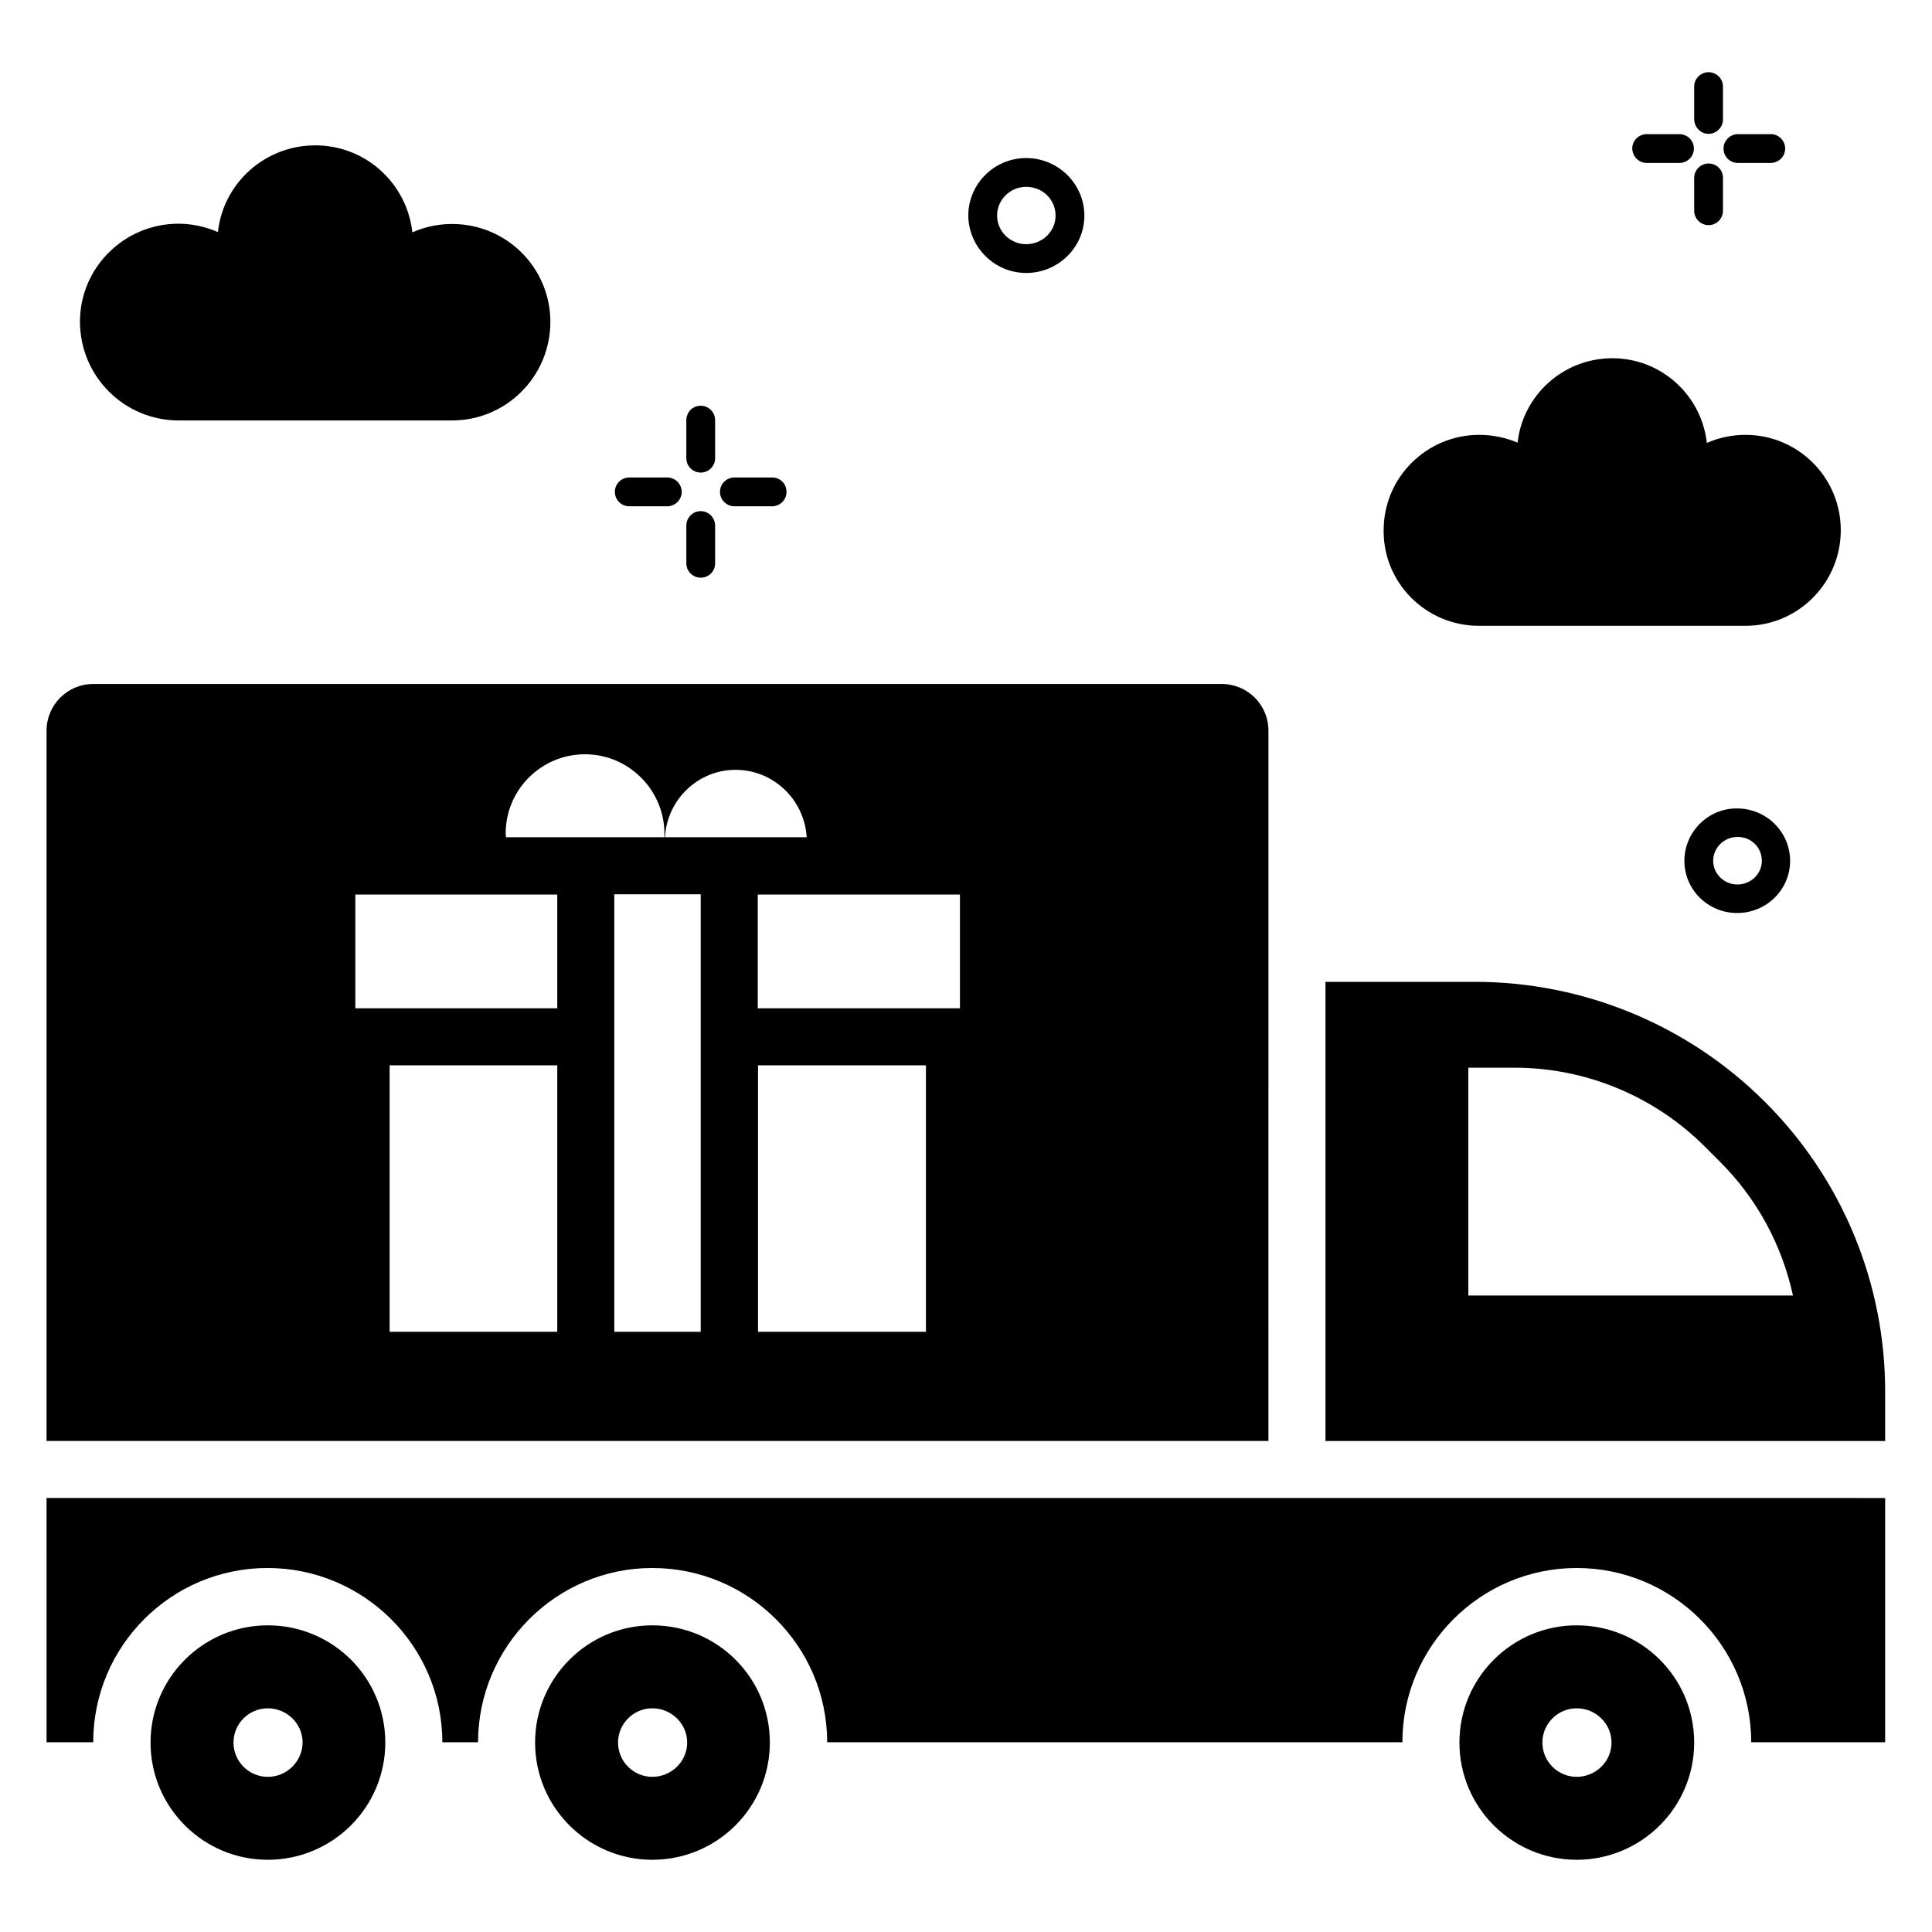
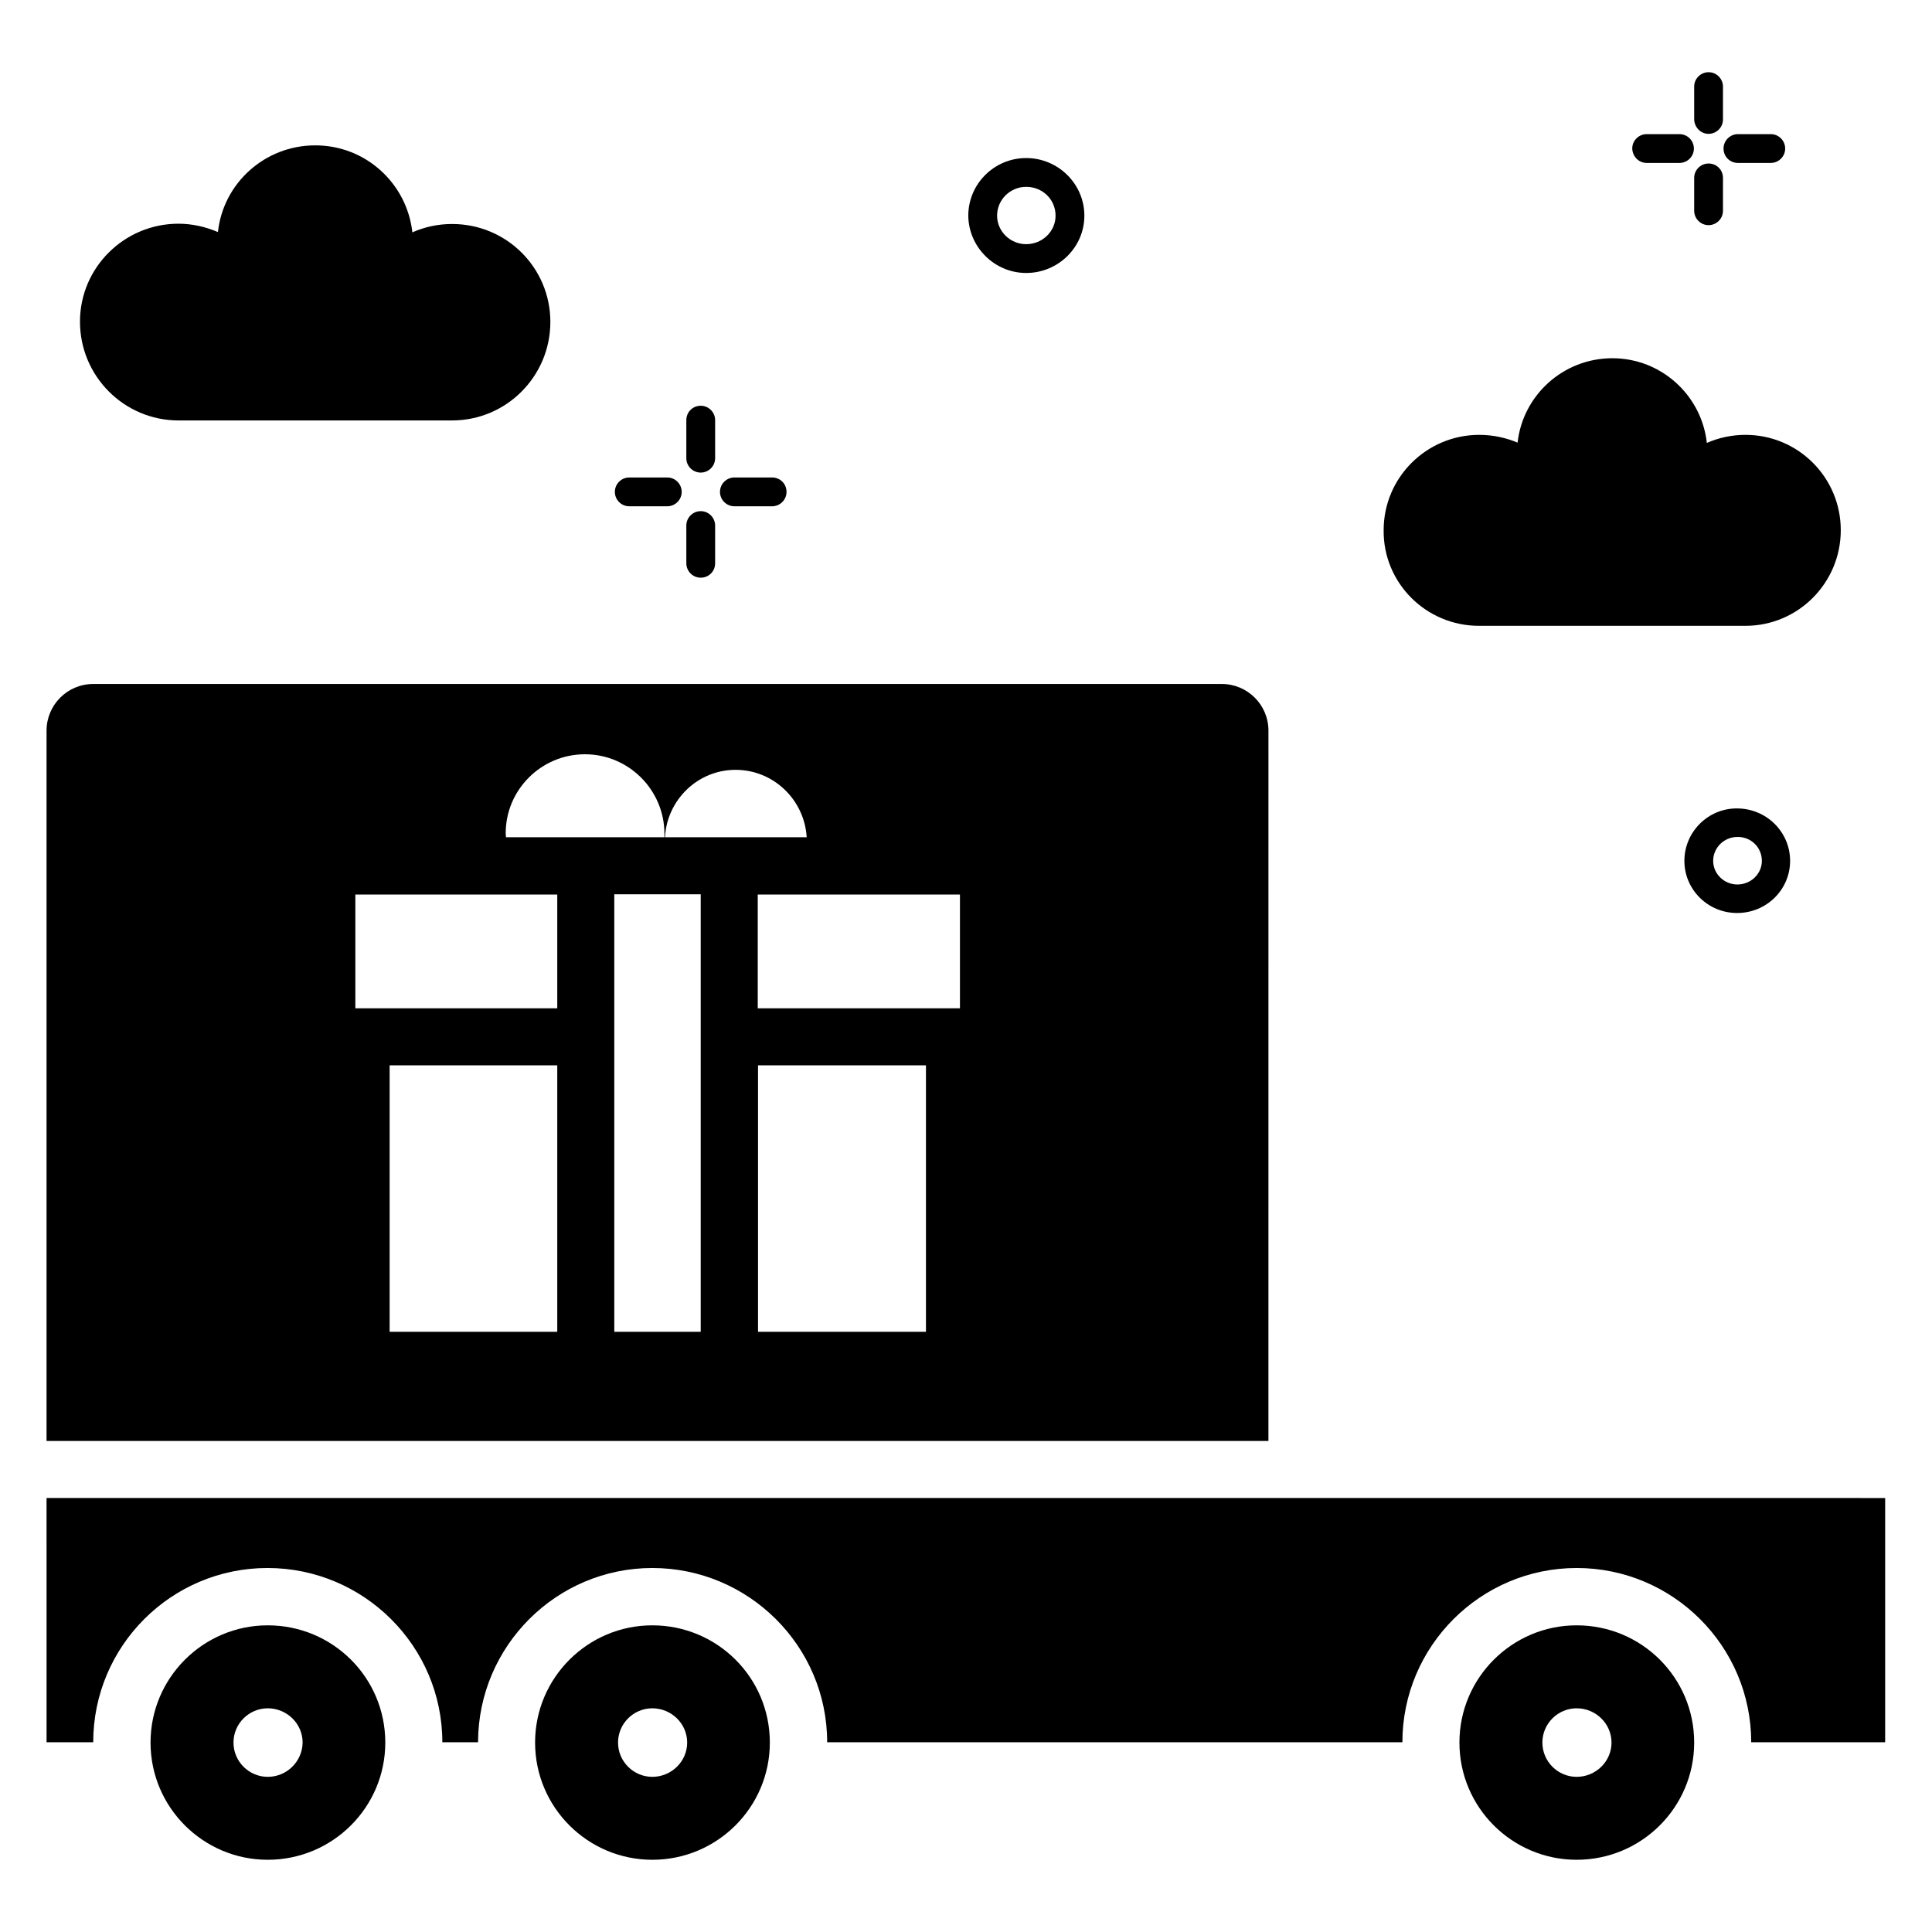
<svg xmlns="http://www.w3.org/2000/svg" fill="#000000" width="800px" height="800px" version="1.1" viewBox="144 144 512 512">
  <g>
    <path d="m535.95 309.85h70.609c13.969 0 25.266-11.375 25.266-25.344s-11.297-25.266-25.266-25.266c-3.586 0-7.098 0.762-10.23 2.137-1.375-12.594-12.062-22.441-25.039-22.441-13.055 0-23.738 9.848-25.113 22.367-3.055-1.297-6.566-2.062-10.152-2.062-13.969 0-25.344 11.297-25.344 25.266-0.148 13.969 11.227 25.344 25.27 25.344z" />
    <path d="m191.3 255.42h72.52c14.352 0 26.031-11.68 26.031-26.105 0-14.352-11.602-25.953-26.031-25.953-3.742 0-7.25 0.762-10.535 2.215-1.449-12.977-12.367-23.055-25.727-23.055-13.434 0-24.426 10.078-25.801 22.977-3.207-1.375-6.793-2.215-10.457-2.215-14.352 0-26.105 11.602-26.105 25.953-0.004 14.426 11.676 26.184 26.105 26.184z" />
    <path d="m604.57 187.18h8.703c2.062 0 3.816-1.68 3.816-3.816 0-2.062-1.68-3.816-3.816-3.816h-8.703c-2.062 0-3.816 1.68-3.816 3.816s1.68 3.816 3.816 3.816z" />
    <path d="m580.38 187.18h8.703c2.062 0 3.816-1.68 3.816-3.816 0-2.062-1.68-3.816-3.816-3.816h-8.703c-2.062 0-3.816 1.68-3.816 3.816 0.074 2.137 1.754 3.816 3.816 3.816z" />
    <path d="m596.79 187.33c-2.062 0-3.816 1.68-3.816 3.816v8.703c0 2.062 1.68 3.816 3.816 3.816 2.062 0 3.816-1.68 3.816-3.816v-8.699c0-2.141-1.68-3.82-3.816-3.82z" />
    <path d="m596.79 179.47c2.062 0 3.816-1.68 3.816-3.816v-8.703c0-2.062-1.68-3.816-3.816-3.816-2.062 0-3.816 1.68-3.816 3.816v8.703c0.078 2.137 1.758 3.816 3.816 3.816z" />
    <path d="m338.62 278.17h10c2.062 0 3.816-1.68 3.816-3.816 0-2.137-1.68-3.816-3.816-3.816h-10c-2.062 0-3.816 1.68-3.816 3.816 0 2.137 1.754 3.816 3.816 3.816z" />
    <path d="m310.76 278.17h10.078c2.062 0 3.816-1.68 3.816-3.816 0-2.062-1.68-3.816-3.816-3.816h-10.078c-2.062 0-3.816 1.68-3.816 3.816 0 2.062 1.68 3.816 3.816 3.816z" />
    <path d="m329.7 279.46c-2.062 0-3.816 1.68-3.816 3.816v10c0 2.062 1.68 3.816 3.816 3.816 2.137 0 3.816-1.68 3.816-3.816v-10c0-2.059-1.68-3.816-3.816-3.816z" />
    <path d="m329.7 269.24c2.062 0 3.816-1.68 3.816-3.816v-10.078c0-2.062-1.68-3.816-3.816-3.816-2.137 0-3.816 1.68-3.816 3.816v10.078c0 2.137 1.754 3.816 3.816 3.816z" />
    <path d="m590.38 372.14c0 7.633 6.258 13.816 13.969 13.816 7.785 0 14.047-6.184 14.047-13.816 0-7.711-6.336-13.895-14.047-13.895-7.633-0.074-13.969 6.184-13.969 13.895zm20.531 0c0 3.434-2.902 6.258-6.488 6.258-3.512 0-6.414-2.824-6.414-6.258 0-3.512 2.902-6.336 6.414-6.336 3.59-0.078 6.488 2.746 6.488 6.336z" />
    <path d="m415.95 216.34c8.473 0 15.418-6.793 15.418-15.191 0-8.398-6.945-15.266-15.418-15.266s-15.344 6.871-15.344 15.266c0.074 8.324 6.945 15.191 15.344 15.191zm0-22.824c4.352 0 7.785 3.359 7.785 7.633 0 4.199-3.512 7.559-7.785 7.559s-7.711-3.434-7.711-7.559c0-4.195 3.434-7.633 7.711-7.633z" />
    <path d="m316.87 574.73c-17.098 0-31.066 13.895-31.066 31.066 0 17.176 13.969 31.066 31.066 31.066 17.176 0 31.145-13.895 31.145-31.066 0-17.25-13.969-31.066-31.145-31.066zm0 40.152c-4.961 0-9.082-4.047-9.082-9.082 0-5.039 4.121-9.082 9.082-9.082 5.039 0 9.238 4.047 9.238 9.082-0.004 5.035-4.203 9.082-9.238 9.082z" />
    <path d="m214.96 574.73c-17.098 0-31.066 13.895-31.066 31.066 0 17.176 13.969 31.066 31.066 31.066 17.176 0 31.145-13.895 31.145-31.066 0-17.25-13.973-31.066-31.145-31.066zm0 40.152c-4.961 0-9.082-4.047-9.082-9.082 0-5.039 4.121-9.082 9.082-9.082 5.039 0 9.238 4.047 9.238 9.082-0.078 5.035-4.203 9.082-9.238 9.082z" />
    <path d="m561.83 574.73c-17.098 0-31.066 13.895-31.066 31.066 0 17.176 13.969 31.066 31.066 31.066 17.176 0 31.145-13.895 31.145-31.066 0-17.25-13.969-31.066-31.145-31.066zm0 40.152c-4.961 0-9.082-4.047-9.082-9.082 0-5.039 4.121-9.082 9.082-9.082 5.039 0 9.238 4.047 9.238 9.082 0 5.035-4.199 9.082-9.238 9.082z" />
    <path d="m480.15 337.63c0-6.871-5.574-12.367-12.367-12.367h-299.08c-6.871 0-12.367 5.574-12.367 12.367v188.24h323.81zm-141.22 10.383c10.078 0 18.242 7.938 18.855 17.863h-37.559c0.535-9.926 8.703-17.863 18.703-17.863zm-39.922-4.125c11.602 0 21.07 9.465 21.07 21.07v0.918h-41.984c0-0.305-0.078-0.609-0.078-0.918-0.078-11.602 9.391-21.07 20.992-21.07zm-7.328 153.05h-44.426v-70.609h44.426zm0-85.727h-53.512v-30.152h53.512zm38.016 85.727h-22.902v-115.95h22.902zm59.691 0h-44.504v-70.609h44.504zm9.008-85.727h-53.586v-30.152h53.586z" />
-     <path d="m611.75 436.03c-20.383-20.383-48.09-31.832-76.867-31.832h-39.617v121.68h148.32l-0.004-12.898c0.078-28.852-11.375-56.562-31.832-76.945zm-78.625 51.297v-60.379h12.215c18.93 0 37.098 7.559 50.457 20.914l4.121 4.121c9.77 9.77 16.336 22.062 19.238 35.344z" />
    <path d="m156.34 605.72h12.363c0-25.496 20.688-46.184 46.184-46.184 25.496 0 46.336 20.688 46.336 46.184h9.465v-0.078c0.078-25.418 20.762-46.105 46.184-46.105 25.496 0 46.336 20.688 46.336 46.184h152.44c0-25.496 20.762-46.184 46.184-46.184 25.496 0 46.258 20.688 46.258 46.184h35.496v-64.73l-487.25-0.004z" />
  </g>
</svg>